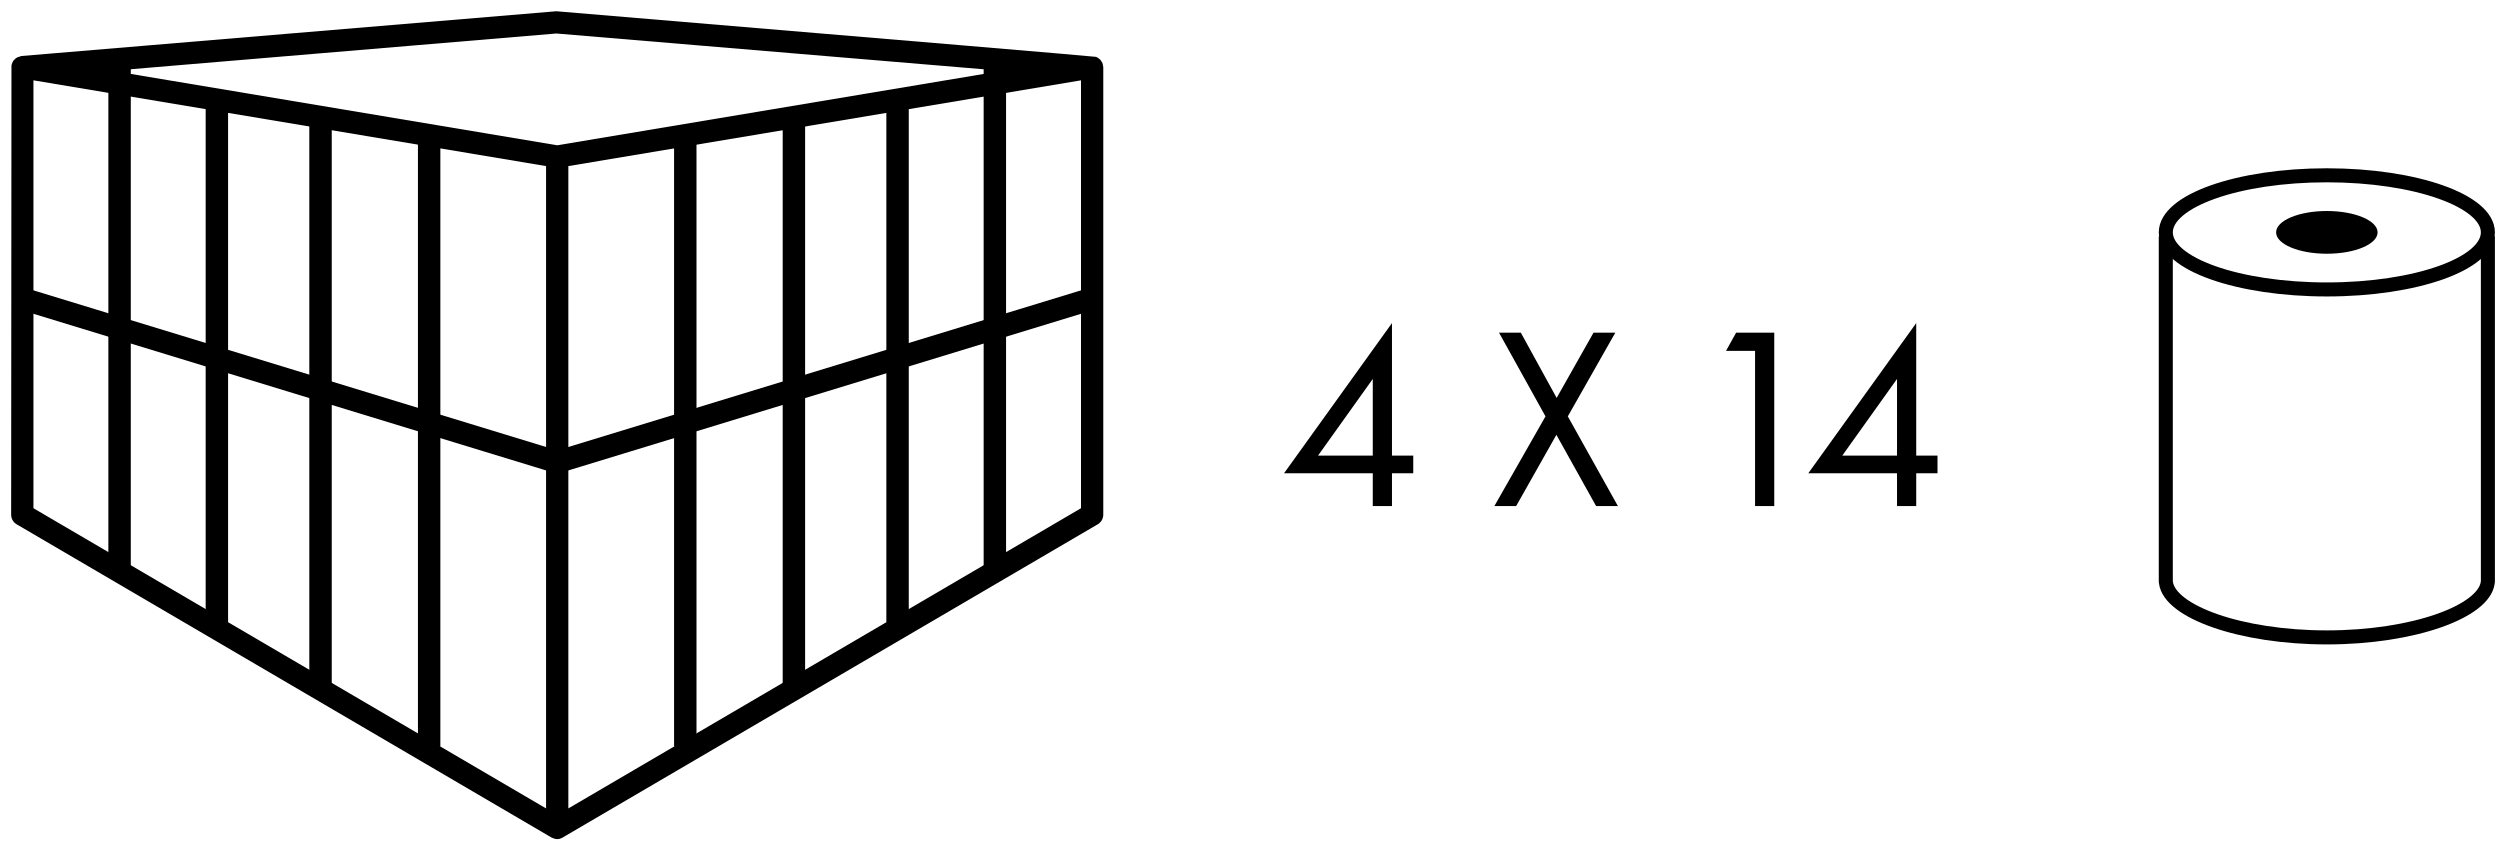
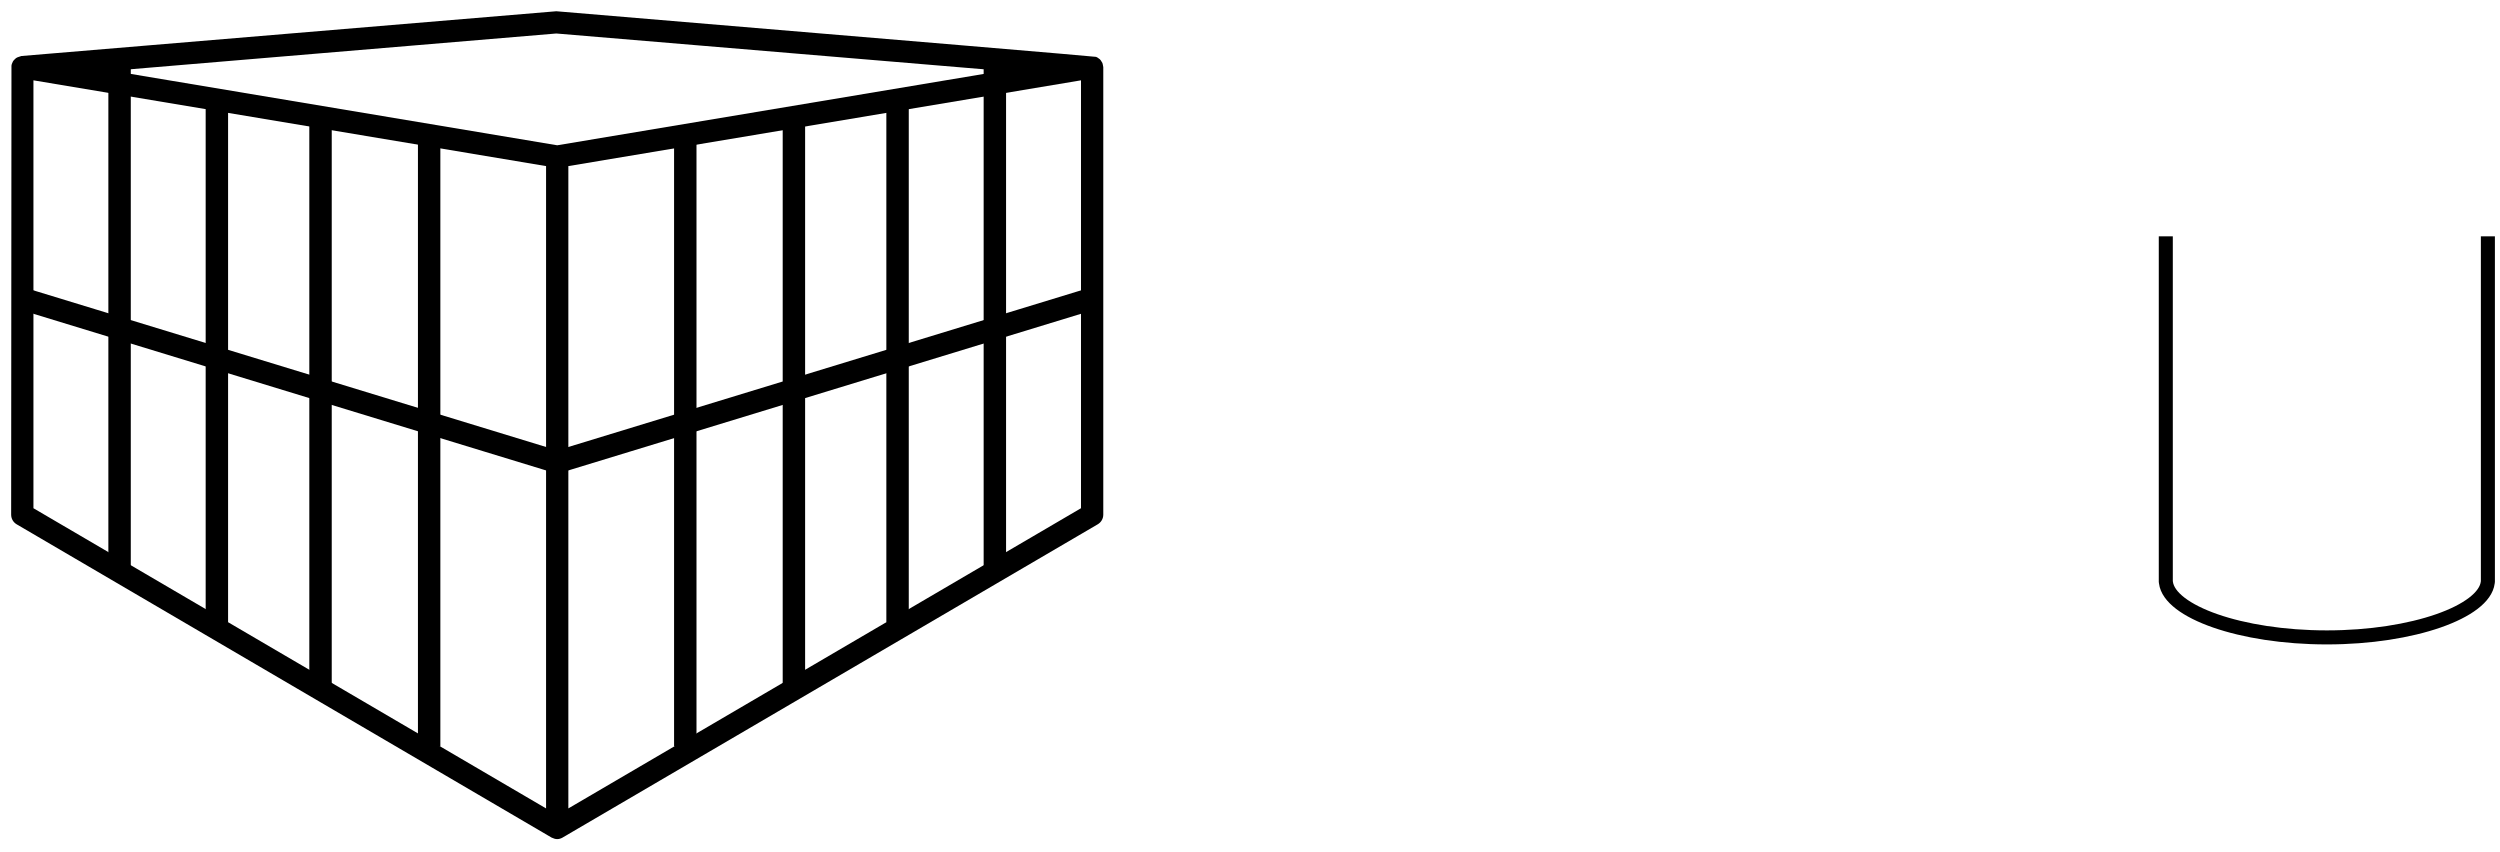
<svg xmlns="http://www.w3.org/2000/svg" width="176px" height="60px" viewBox="0 0 176 60" version="1.1">
  <title>Antrine pakuote-icon</title>
  <desc>Created with Sketch.</desc>
  <defs />
  <g id="Page-1" stroke="none" stroke-width="1" fill="none" fill-rule="evenodd">
    <g id="Antrine-pakuote-icon">
      <g id="roll" transform="translate(151.979, 11.847)">
        <path d="M0.493,4.791 L0.493,29.085 L0.503,29.163 C0.754,31.207 5.739,33.026 11.831,33.026 C17.922,33.026 22.907,31.207 23.159,29.163 L23.168,29.085 L23.168,4.791" id="Combined-Shape" stroke="#000000" stroke-width="0.988" />
-         <ellipse id="Oval-3" stroke="#000000" stroke-width="0.988" cx="11.831" cy="4.512" rx="11.337" ry="4.018" />
-         <ellipse id="Oval-2" fill="#000000" fill-rule="nonzero" cx="11.831" cy="4.512" rx="3.572" ry="1.504" />
      </g>
-       <path d="M97.995,22.745 L97.995,32.076 L99.493,32.076 L99.493,33.32 L97.995,33.32 L97.995,35.625 L96.643,35.625 L96.643,33.32 L90.395,33.32 L97.995,22.745 Z M92.788,32.076 L96.643,32.076 L96.643,26.678 L92.788,32.076 Z M105.204,35.625 L108.803,29.313 L105.532,23.422 L107.067,23.422 L109.588,28.014 L112.183,23.422 L113.717,23.422 L110.374,29.313 L113.9,35.625 L112.365,35.625 L109.57,30.612 L106.738,35.625 L105.204,35.625 Z M123.556,35.625 L123.556,24.703 L121.51,24.703 L122.223,23.422 L124.908,23.422 L124.908,35.625 L123.556,35.625 Z M134.902,22.745 L134.902,32.076 L136.4,32.076 L136.4,33.32 L134.902,33.32 L134.902,35.625 L133.55,35.625 L133.55,33.32 L127.302,33.32 L134.902,22.745 Z M129.695,32.076 L133.55,32.076 L133.55,26.678 L129.695,32.076 Z" id="4-X-14" fill="#000000" fill-rule="nonzero" />
      <g id="BOX">
        <g id="box" fill="#000000" fill-rule="nonzero">
          <path d="M77.609,4.436 C77.513,4.269 77.477,4.219 77.43,4.173 C77.277,4.055 77.224,4.025 77.163,4.003 C77.057,3.974 64.391,2.904 39.165,0.792 L1.506,3.943 C1.235,4.025 1.18,4.053 1.127,4.091 C0.979,4.219 0.943,4.271 0.91,4.326 C0.824,4.497 0.814,4.559 0.807,4.623 C0.803,4.647 0.796,15.183 0.785,36.232 C0.785,36.512 0.932,36.77 1.174,36.912 L38.833,58.966 C38.978,59.034 39.096,59.073 39.228,59.073 C39.36,59.073 39.477,59.034 39.587,58.975 C39.595,58.971 52.16,51.616 77.282,36.91 C77.522,36.77 77.671,36.512 77.671,36.232 L77.671,4.726 C77.64,4.559 77.632,4.496 77.609,4.436 Z M70.558,4.987 L39.228,10.228 L7.891,4.984 L39.164,2.358 L70.558,4.987 Z M2.354,5.655 L38.443,11.693 L38.443,56.913 L2.354,35.779 L2.354,5.655 Z M76.102,35.779 L40.012,56.913 L40.012,11.693 L76.102,5.655 L76.102,35.779 Z" id="Shape" />
        </g>
        <path d="M40.012,32.293 L76.102,21.266" id="Line-3" stroke="#000000" stroke-width="1.578" stroke-linecap="square" />
        <path d="M2.354,21.266 L38.443,32.293" id="Line-3-Copy" stroke="#000000" stroke-width="1.578" stroke-linecap="square" />
        <g id="Group-2" stroke-linecap="square" transform="translate(8.099, 4.988)" stroke="#000000" stroke-width="1.578">
          <path d="M22.113,4.988 L22.113,46.767" id="Line-4-Copy-2" />
          <path d="M14.466,3.741 L14.466,43.028" id="Line-4-Copy-3" />
          <path d="M7.169,2.494 L7.169,38.038" id="Line-4-Copy-10" />
          <path d="M0.319,0 L0.319,34.297" id="Line-4-Copy-11" />
        </g>
        <g id="Group-2-Copy" stroke-linecap="square" transform="translate(58.655, 28.426) scale(-1, 1) translate(-58.655, -28.426) translate(46.953, 4.988)" stroke="#000000" stroke-width="1.578">
          <path d="M22.113,4.988 L22.113,46.767" id="Line-4-Copy-2" />
          <path d="M14.466,3.741 L14.466,43.028" id="Line-4-Copy-3" />
          <path d="M7.169,2.494 L7.169,38.038" id="Line-4-Copy-10" />
          <path d="M0.319,0 L0.319,34.297" id="Line-4-Copy-11" />
        </g>
      </g>
    </g>
  </g>
</svg>